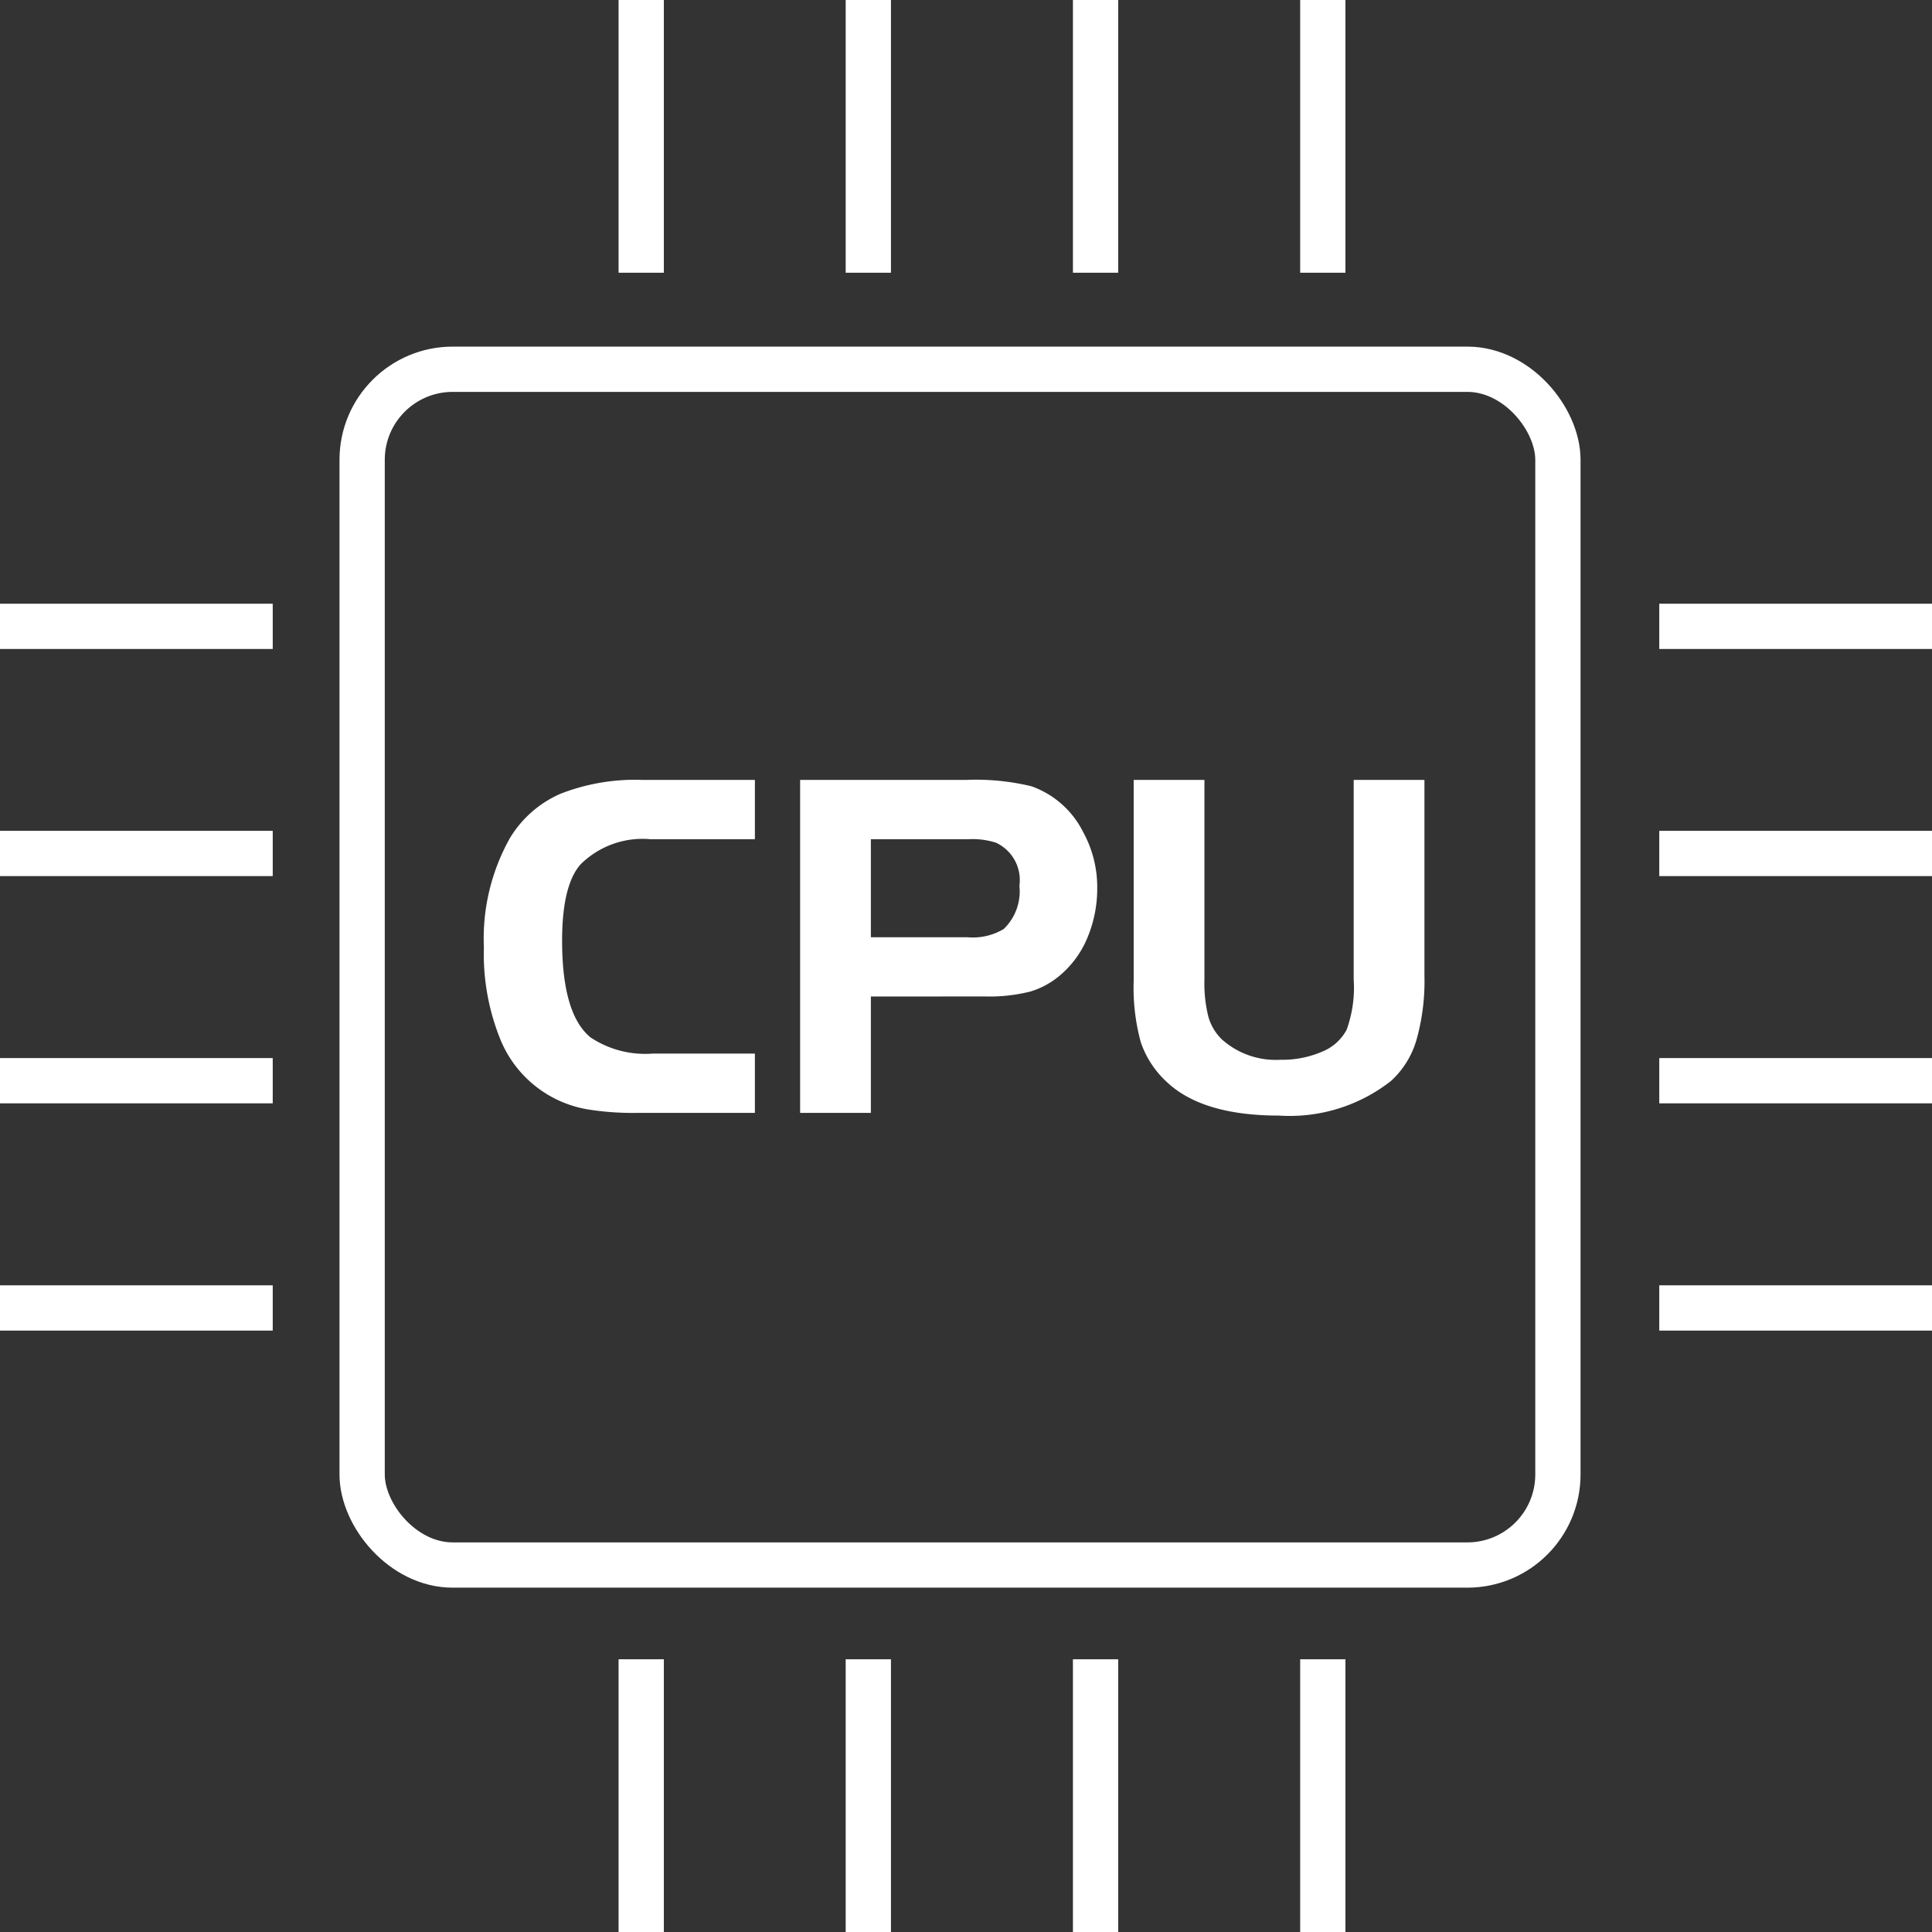
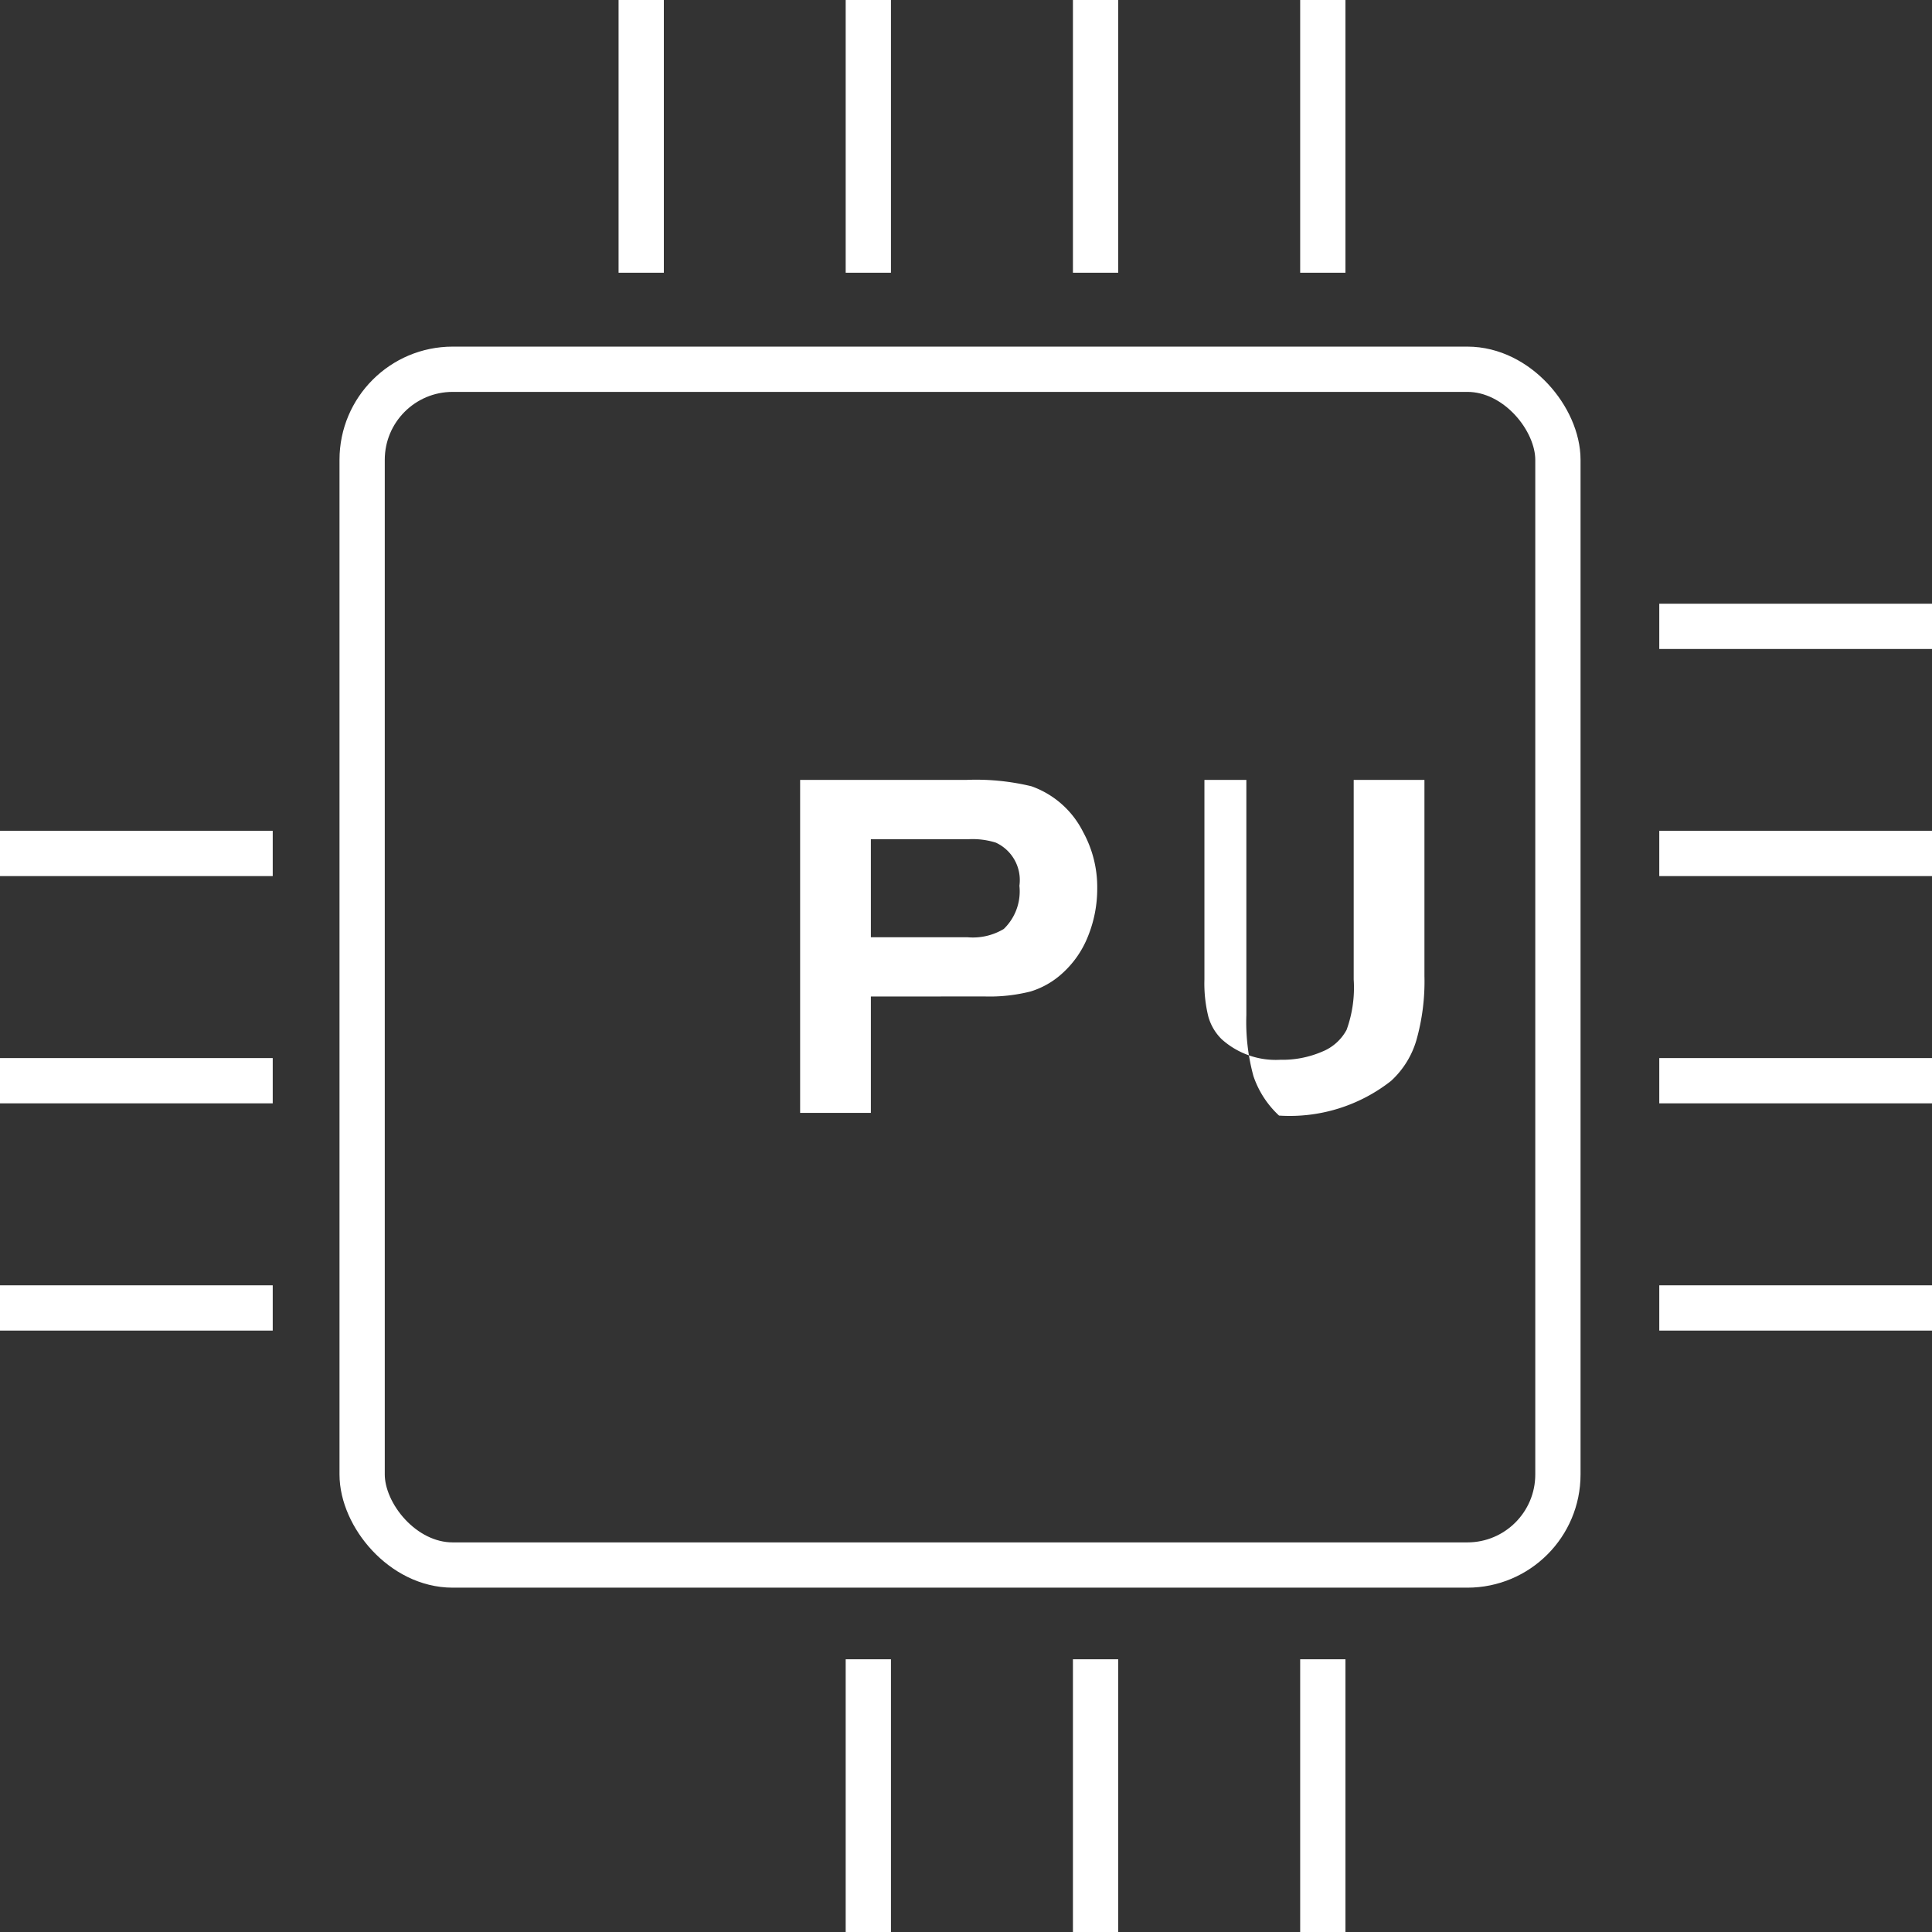
<svg xmlns="http://www.w3.org/2000/svg" width="102.336" height="102.336" viewBox="0 0 102.336 102.336">
  <rect x="0" y="0" width="102.336" height="102.336" fill="#333333" stroke="none" />
  <defs>
    <style>.a,.c{fill:none;stroke:#fff;stroke-width:2.398px;}.b{fill:#fff;}.c{stroke-miterlimit:10;}</style>
  </defs>
  <g transform="translate(509.758 -316.933)">
    <line class="a" y2="14.446" transform="translate(-475.794 316.933)" />
    <line class="a" y2="14.446" transform="translate(-463.764 316.933)" />
    <line class="a" y2="14.446" transform="translate(-451.727 316.933)" />
    <line class="a" y2="14.446" transform="translate(-439.69 316.933)" />
-     <line class="a" y2="14.446" transform="translate(-475.794 404.823)" />
    <line class="a" y2="14.446" transform="translate(-463.764 404.823)" />
    <line class="a" y2="14.446" transform="translate(-451.727 404.823)" />
    <line class="a" y2="14.446" transform="translate(-439.69 404.823)" />
    <line class="a" x1="14.446" transform="translate(-421.868 350.11)" />
    <line class="a" x1="14.446" transform="translate(-421.868 362.14)" />
    <line class="a" x1="14.446" transform="translate(-421.868 374.177)" />
    <line class="a" x1="14.446" transform="translate(-421.868 386.214)" />
-     <line class="a" x1="14.446" transform="translate(-509.758 350.11)" />
    <line class="a" x1="14.446" transform="translate(-509.758 362.14)" />
    <line class="a" x1="14.446" transform="translate(-509.758 374.177)" />
    <line class="a" x1="14.446" transform="translate(-509.758 386.214)" />
-     <path class="b" d="M-469.772,372.74v3.14h-6.151a15.1,15.1,0,0,1-2.687-.181,6.086,6.086,0,0,1-4.612-3.631,12.043,12.043,0,0,1-.905-4.961,10.863,10.863,0,0,1,1.383-5.788,5.864,5.864,0,0,1,2.668-2.338,10.833,10.833,0,0,1,4.335-.737h5.969v3.14h-5.543a4.662,4.662,0,0,0-3.7,1.343q-.969,1.113-.969,4.032,0,3.9,1.511,5.128a5.225,5.225,0,0,0,3.295.853Z" />
    <path class="b" d="M-463.629,369.717v6.163h-3.747V358.244h8.8a12.548,12.548,0,0,1,3.45.336A4.884,4.884,0,0,1-452.388,361a6.062,6.062,0,0,1,.749,2.984,6.7,6.7,0,0,1-.49,2.545A5.216,5.216,0,0,1-453.5,368.5a4.4,4.4,0,0,1-1.668.95,8.859,8.859,0,0,1-2.426.264Zm0-3.139h5.117a3.177,3.177,0,0,0,1.923-.439,2.766,2.766,0,0,0,.828-2.288,2.183,2.183,0,0,0-1.252-2.286,4.125,4.125,0,0,0-1.422-.181h-5.194Z" />
-     <path class="b" d="M-445.961,358.244v10.568a7.312,7.312,0,0,0,.208,1.971,2.693,2.693,0,0,0,.71,1.2,4.278,4.278,0,0,0,3.1,1.085,5.313,5.313,0,0,0,2.208-.426,2.541,2.541,0,0,0,1.306-1.162,6.565,6.565,0,0,0,.375-2.663V358.244h3.747v10.387a11.429,11.429,0,0,1-.426,3.4,4.725,4.725,0,0,1-1.344,2.158,8.685,8.685,0,0,1-5.931,1.835q-4.083,0-5.968-1.8a5.059,5.059,0,0,1-1.357-2.092,10.887,10.887,0,0,1-.375-3.231V358.244Z" />
+     <path class="b" d="M-445.961,358.244v10.568a7.312,7.312,0,0,0,.208,1.971,2.693,2.693,0,0,0,.71,1.2,4.278,4.278,0,0,0,3.1,1.085,5.313,5.313,0,0,0,2.208-.426,2.541,2.541,0,0,0,1.306-1.162,6.565,6.565,0,0,0,.375-2.663V358.244h3.747v10.387a11.429,11.429,0,0,1-.426,3.4,4.725,4.725,0,0,1-1.344,2.158,8.685,8.685,0,0,1-5.931,1.835a5.059,5.059,0,0,1-1.357-2.092,10.887,10.887,0,0,1-.375-3.231V358.244Z" />
    <rect class="c" width="63.339" height="63.339" rx="4.797" transform="translate(-490.576 336.492)" />
  </g>
</svg>